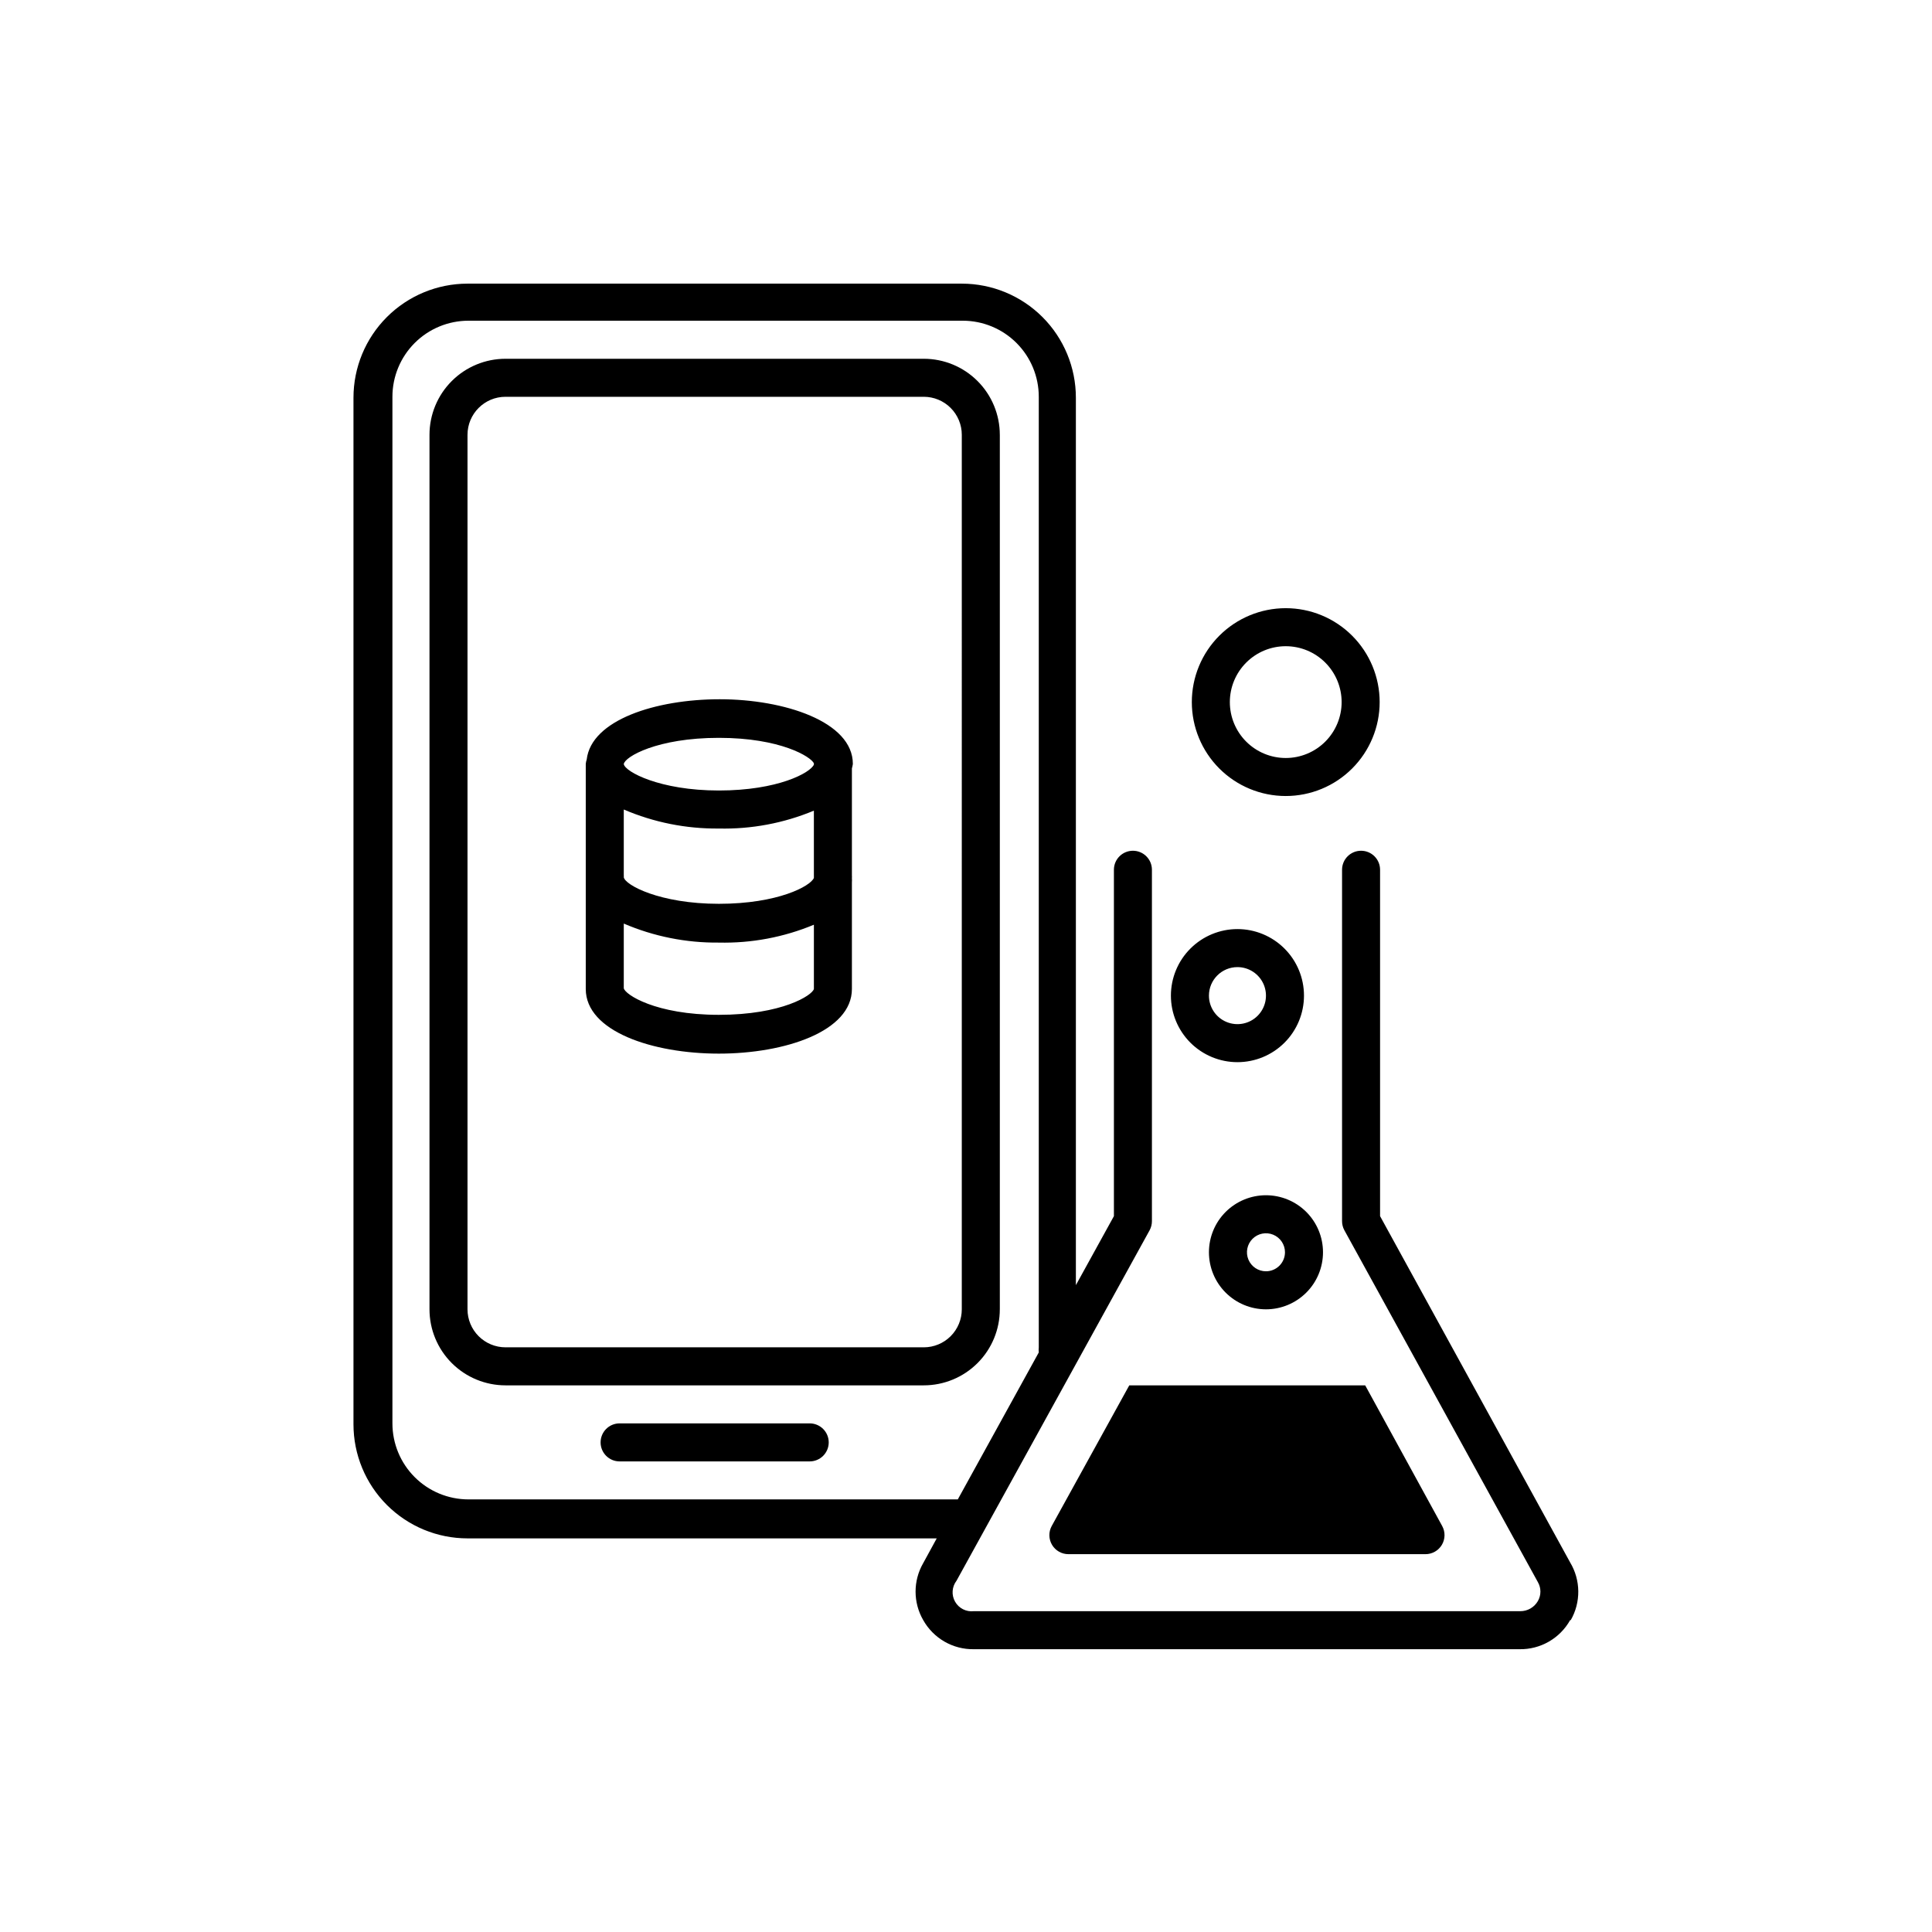
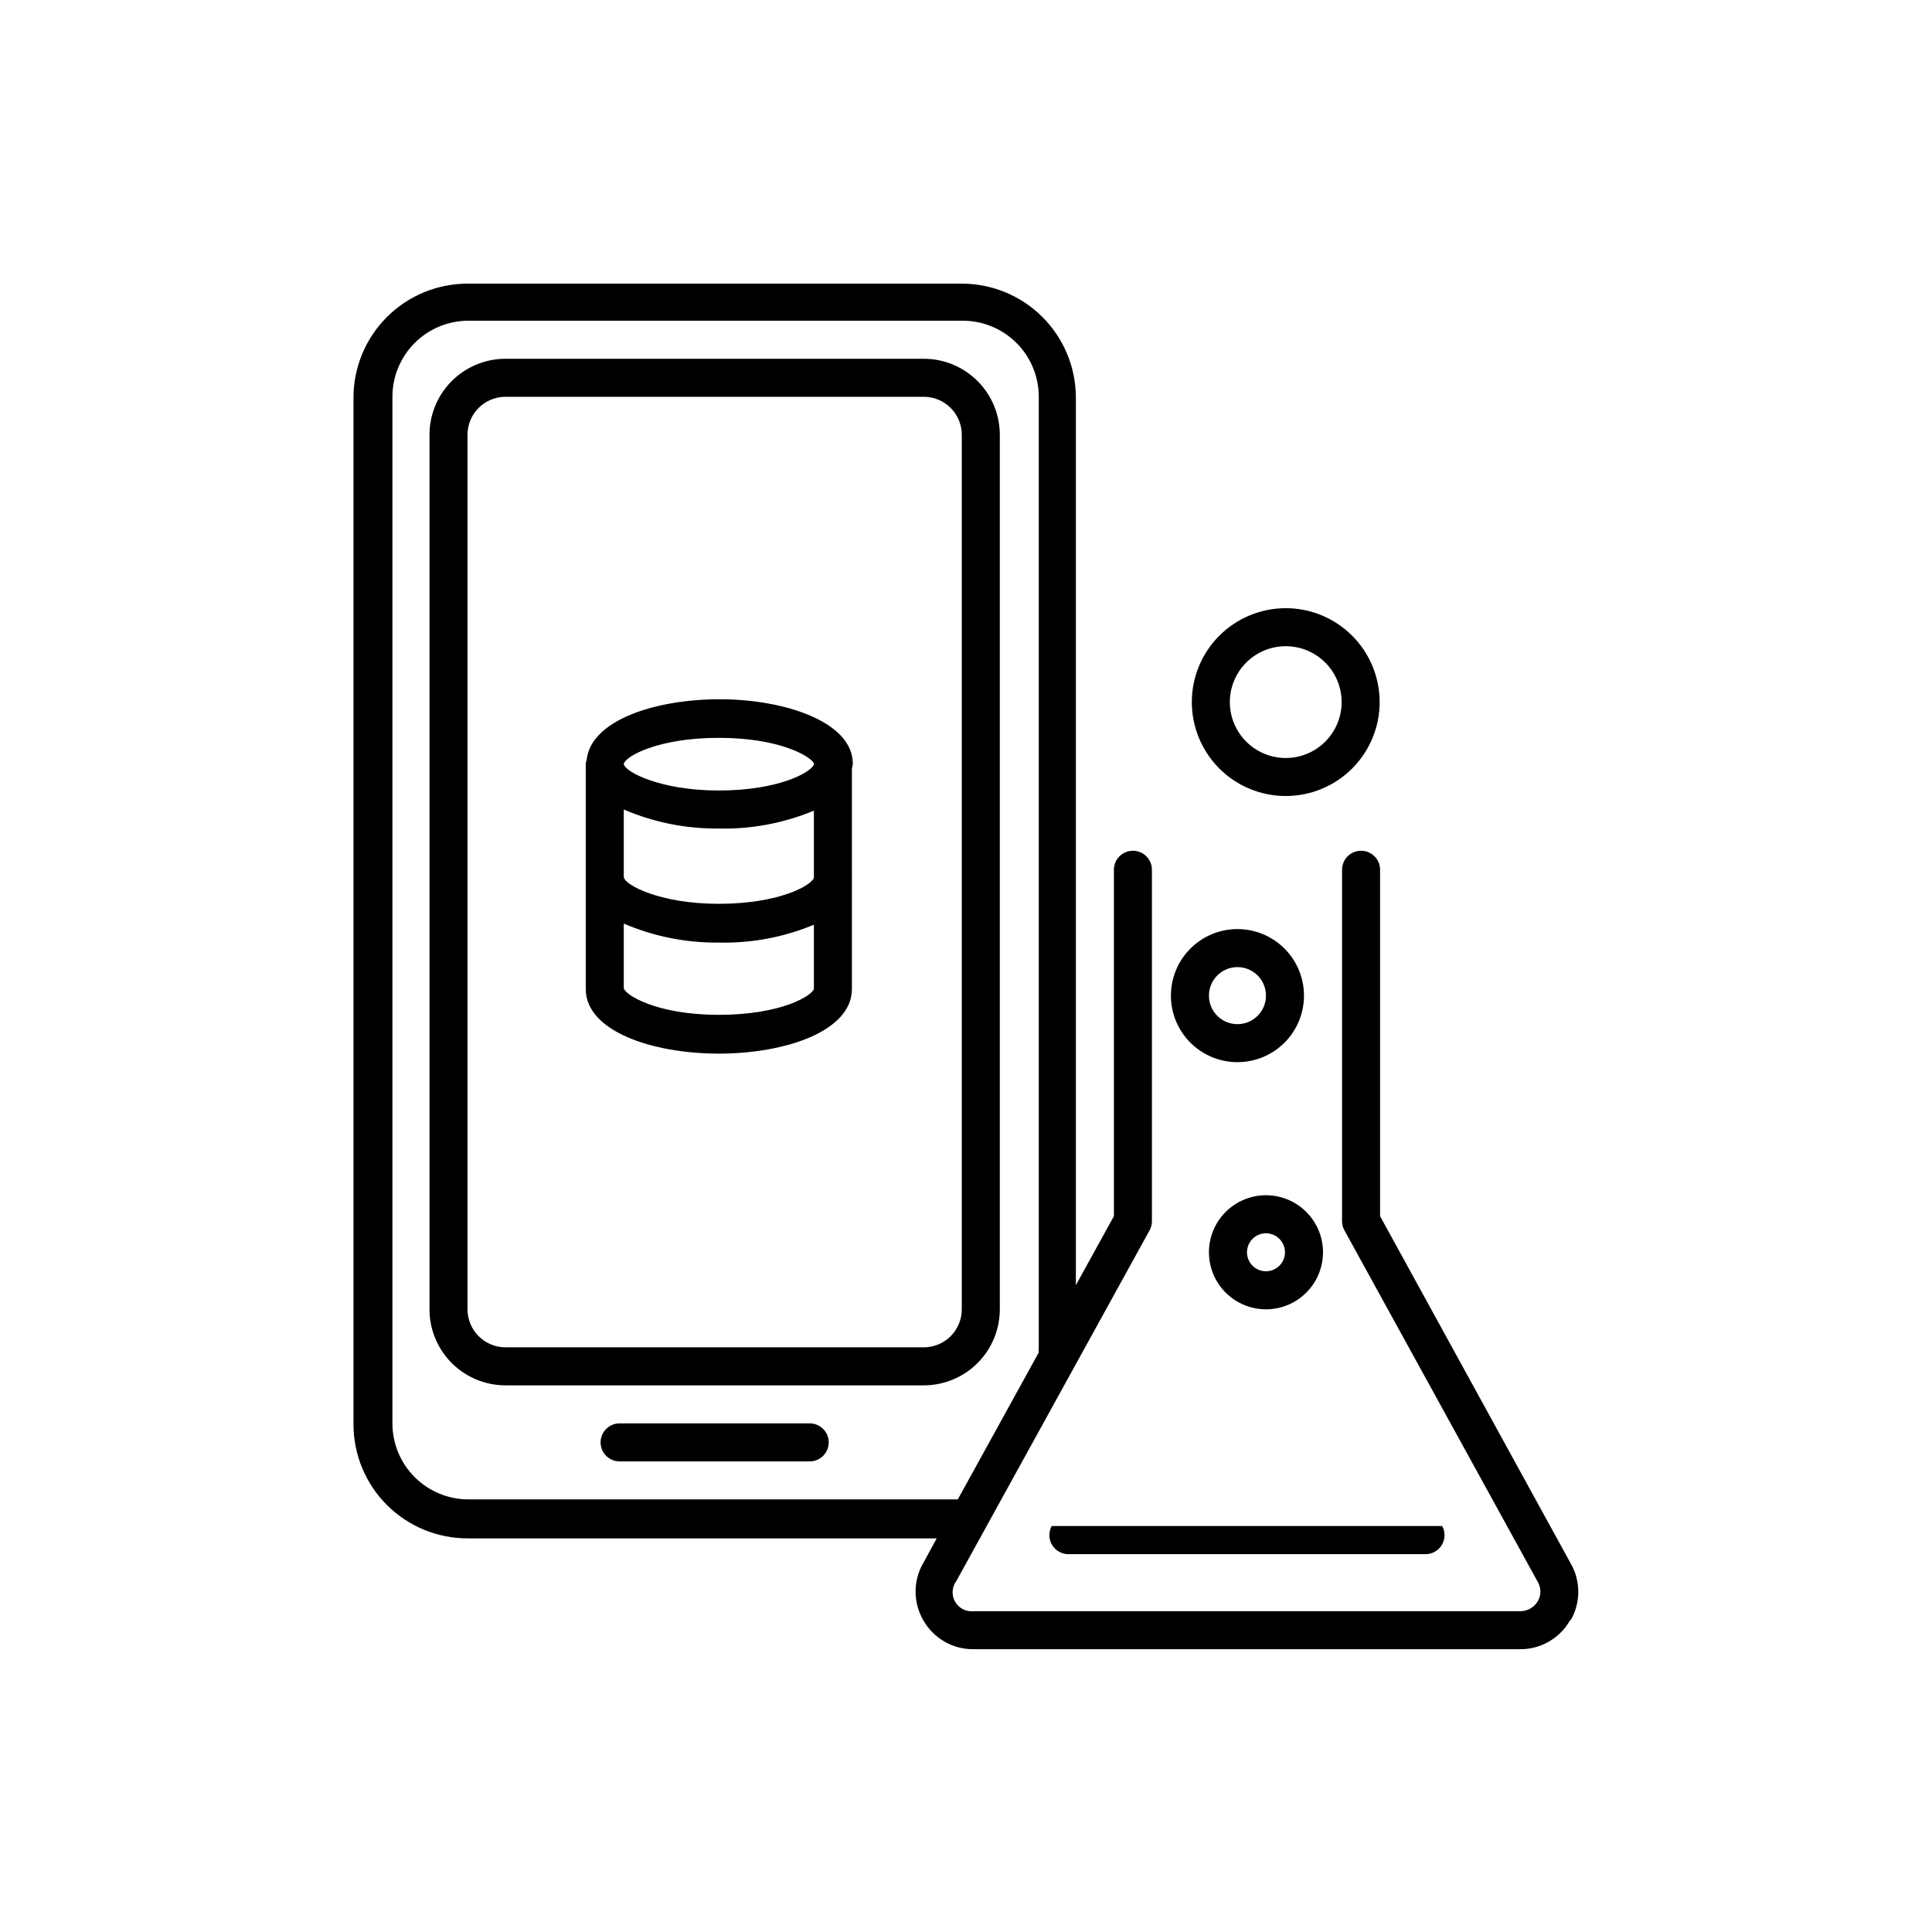
<svg xmlns="http://www.w3.org/2000/svg" fill="#000000" width="800px" height="800px" version="1.1" viewBox="144 144 512 512">
-   <path d="m363.62 526.25c0 1.336-0.531 2.617-1.477 3.562-0.945 0.945-2.227 1.477-3.562 1.477h-50.383c-2.781 0-5.035-2.258-5.035-5.039s2.254-5.039 5.035-5.039h50.383c1.336 0 2.617 0.531 3.562 1.477 0.945 0.945 1.477 2.227 1.477 3.562zm45.344-267.02v231.75h-0.004c0 5.344-2.121 10.469-5.902 14.25-3.777 3.777-8.902 5.902-14.25 5.902h-110.84 0.004c-5.344 0-10.473-2.125-14.25-5.902-3.781-3.781-5.902-8.906-5.902-14.25v-231.75c0-5.344 2.121-10.473 5.902-14.25 3.777-3.781 8.906-5.902 14.25-5.902h110.84-0.004c5.348 0 10.473 2.121 14.25 5.902 3.781 3.777 5.902 8.906 5.902 14.25zm-10.078 0c0-2.672-1.062-5.234-2.953-7.125-1.887-1.891-4.453-2.953-7.125-2.953h-110.84 0.004c-5.566 0-10.078 4.512-10.078 10.078v231.75c0 2.672 1.062 5.234 2.953 7.125 1.891 1.887 4.453 2.949 7.125 2.949h110.84-0.004c2.672 0 5.238-1.062 7.125-2.949 1.891-1.891 2.953-4.453 2.953-7.125zm161.22 314.12c-1.332 2.371-3.281 4.34-5.641 5.699-2.359 1.355-5.039 2.051-7.762 2.008h-144.64c-2.719 0.043-5.402-0.652-7.758-2.008-2.359-1.359-4.309-3.328-5.641-5.699-2.703-4.676-2.703-10.438 0-15.113l3.578-6.551h-124.34c-8.016 0-15.703-3.184-21.375-8.852-5.668-5.672-8.852-13.359-8.852-21.375v-272.06c0-8.016 3.184-15.707 8.852-21.375 5.672-5.668 13.359-8.855 21.375-8.855h130.99c8.016 0 15.707 3.188 21.375 8.855 5.668 5.668 8.852 13.359 8.852 21.375v235.18l10.078-18.289v-91.797c0-2.781 2.254-5.035 5.039-5.035 2.781 0 5.035 2.254 5.035 5.035v93.105c0.004 0.844-0.203 1.676-0.602 2.418l-51.188 92.902c-1.227 1.609-1.375 3.793-0.375 5.547 1 1.758 2.949 2.746 4.957 2.516h144.8c1.93 0.02 3.719-1 4.684-2.672 0.902-1.559 0.902-3.477 0-5.039l-51.285-93.254c-0.402-0.742-0.609-1.574-0.605-2.418v-93.105c0-2.781 2.254-5.035 5.039-5.035 2.781 0 5.035 2.254 5.035 5.035v91.797l50.383 91.793c1.379 2.301 2.117 4.93 2.144 7.613 0.027 2.684-0.66 5.324-1.992 7.652zm-162.28-31.992 21.461-38.945c-0.047-0.449-0.047-0.906 0-1.359v-251.91c0-5.344-2.121-10.469-5.902-14.25-3.777-3.777-8.902-5.902-14.25-5.902h-130.99 0.004c-5.344 0-10.473 2.125-14.25 5.902-3.781 3.781-5.902 8.906-5.902 14.25v272.06c0 5.344 2.121 10.473 5.902 14.25 3.777 3.781 8.906 5.902 14.25 5.902zm24.887 7.055c-0.855 1.562-0.82 3.461 0.09 4.992s2.562 2.469 4.344 2.465h94.617c1.781 0.004 3.434-0.934 4.344-2.465 0.91-1.531 0.945-3.43 0.09-4.992l-20.406-37.281h-62.52zm31.59-140.56c0-4.68 1.859-9.164 5.164-12.469 3.309-3.309 7.793-5.168 12.469-5.168 4.68 0 9.164 1.859 12.469 5.168 3.309 3.305 5.164 7.789 5.164 12.469 0 4.676-1.855 9.16-5.164 12.469-3.305 3.305-7.789 5.164-12.469 5.164-4.676 0-9.16-1.859-12.469-5.164-3.305-3.309-5.164-7.793-5.164-12.469zm10.078 0c0 3.055 1.84 5.812 4.664 6.981 2.824 1.168 6.074 0.523 8.234-1.637 2.164-2.164 2.809-5.414 1.641-8.238-1.172-2.824-3.926-4.664-6.984-4.664-4.172 0-7.555 3.383-7.555 7.559zm30.23 68.016-0.004-0.004c0 4.008-1.59 7.856-4.426 10.688-2.836 2.836-6.68 4.43-10.688 4.43s-7.852-1.594-10.688-4.43c-2.836-2.832-4.426-6.68-4.426-10.688 0-4.008 1.59-7.852 4.426-10.688 2.836-2.832 6.68-4.426 10.688-4.426s7.852 1.594 10.688 4.426c2.836 2.836 4.426 6.68 4.426 10.688zm-10.078 0v-0.004c0-2.035-1.23-3.875-3.113-4.652-1.879-0.781-4.047-0.352-5.488 1.09s-1.871 3.609-1.094 5.492c0.781 1.883 2.617 3.109 4.656 3.109 1.336 0 2.617-0.531 3.562-1.477 0.945-0.945 1.477-2.227 1.477-3.562zm-24.688-145.8v-0.004c0-6.602 2.621-12.934 7.289-17.598 4.668-4.668 10.996-7.293 17.598-7.293 6.602 0 12.934 2.625 17.598 7.293 4.668 4.664 7.293 10.996 7.293 17.598 0 6.602-2.625 12.93-7.293 17.598-4.664 4.668-10.996 7.289-17.598 7.289-6.602 0-12.93-2.621-17.598-7.289s-7.289-10.996-7.289-17.598zm10.078 0-0.004-0.004c0 3.93 1.562 7.695 4.34 10.473 2.777 2.777 6.547 4.34 10.473 4.34 3.93 0 7.695-1.562 10.477-4.34 2.777-2.777 4.336-6.543 4.336-10.473 0-3.93-1.559-7.695-4.336-10.473-2.781-2.781-6.547-4.34-10.477-4.34-3.926 0-7.695 1.559-10.473 4.34-2.777 2.777-4.34 6.543-4.34 10.473zm-100.16 17.578v28.465c0.023 0.184 0.023 0.371 0 0.555 0.027 0.402 0.027 0.809 0 1.211v28.215c0 11.234-17.734 17.129-35.266 17.129s-35.266-5.894-35.266-17.129v-59.652c0.035-0.398 0.121-0.785 0.25-1.16 1.211-10.48 18.289-15.973 35.266-15.973 16.977 0 35.266 5.894 35.266 17.129l0.004 0.004c-0.059 0.406-0.141 0.812-0.254 1.207zm-10.078 11.184h0.004c-7.977 3.324-16.555 4.938-25.191 4.738-8.656 0.09-17.234-1.629-25.191-5.039v17.383c0.023 0.184 0.023 0.367 0 0.551 0.301 2.066 9.523 7.055 25.191 7.055 15.668 0 24.285-4.684 25.191-6.852zm-50.379-12.344c0.301 2.016 9.523 7.004 25.191 7.004 15.668 0 24.234-4.684 25.191-6.852v-0.352c-0.758-1.715-8.816-6.75-25.191-6.75s-24.938 5.035-25.191 6.949zm50.383 59.602v-17.027c-7.977 3.32-16.555 4.934-25.191 4.734-8.656 0.09-17.234-1.625-25.191-5.039v17.129c0.301 1.664 8.414 7.055 25.191 7.055s24.785-5.188 25.191-6.852z" />
+   <path d="m363.62 526.25c0 1.336-0.531 2.617-1.477 3.562-0.945 0.945-2.227 1.477-3.562 1.477h-50.383c-2.781 0-5.035-2.258-5.035-5.039s2.254-5.039 5.035-5.039h50.383c1.336 0 2.617 0.531 3.562 1.477 0.945 0.945 1.477 2.227 1.477 3.562zm45.344-267.02v231.75h-0.004c0 5.344-2.121 10.469-5.902 14.25-3.777 3.777-8.902 5.902-14.25 5.902h-110.84 0.004c-5.344 0-10.473-2.125-14.25-5.902-3.781-3.781-5.902-8.906-5.902-14.25v-231.75c0-5.344 2.121-10.473 5.902-14.25 3.777-3.781 8.906-5.902 14.25-5.902h110.84-0.004c5.348 0 10.473 2.121 14.25 5.902 3.781 3.777 5.902 8.906 5.902 14.25zm-10.078 0c0-2.672-1.062-5.234-2.953-7.125-1.887-1.891-4.453-2.953-7.125-2.953h-110.84 0.004c-5.566 0-10.078 4.512-10.078 10.078v231.75c0 2.672 1.062 5.234 2.953 7.125 1.891 1.887 4.453 2.949 7.125 2.949h110.84-0.004c2.672 0 5.238-1.062 7.125-2.949 1.891-1.891 2.953-4.453 2.953-7.125zm161.22 314.12c-1.332 2.371-3.281 4.34-5.641 5.699-2.359 1.355-5.039 2.051-7.762 2.008h-144.64c-2.719 0.043-5.402-0.652-7.758-2.008-2.359-1.359-4.309-3.328-5.641-5.699-2.703-4.676-2.703-10.438 0-15.113l3.578-6.551h-124.34c-8.016 0-15.703-3.184-21.375-8.852-5.668-5.672-8.852-13.359-8.852-21.375v-272.06c0-8.016 3.184-15.707 8.852-21.375 5.672-5.668 13.359-8.855 21.375-8.855h130.99c8.016 0 15.707 3.188 21.375 8.855 5.668 5.668 8.852 13.359 8.852 21.375v235.18l10.078-18.289v-91.797c0-2.781 2.254-5.035 5.039-5.035 2.781 0 5.035 2.254 5.035 5.035v93.105c0.004 0.844-0.203 1.676-0.602 2.418l-51.188 92.902c-1.227 1.609-1.375 3.793-0.375 5.547 1 1.758 2.949 2.746 4.957 2.516h144.8c1.93 0.02 3.719-1 4.684-2.672 0.902-1.559 0.902-3.477 0-5.039l-51.285-93.254c-0.402-0.742-0.609-1.574-0.605-2.418v-93.105c0-2.781 2.254-5.035 5.039-5.035 2.781 0 5.035 2.254 5.035 5.035v91.797l50.383 91.793c1.379 2.301 2.117 4.93 2.144 7.613 0.027 2.684-0.66 5.324-1.992 7.652zm-162.28-31.992 21.461-38.945c-0.047-0.449-0.047-0.906 0-1.359v-251.91c0-5.344-2.121-10.469-5.902-14.25-3.777-3.777-8.902-5.902-14.25-5.902h-130.99 0.004c-5.344 0-10.473 2.125-14.25 5.902-3.781 3.781-5.902 8.906-5.902 14.25v272.06c0 5.344 2.121 10.473 5.902 14.25 3.777 3.781 8.906 5.902 14.25 5.902zm24.887 7.055c-0.855 1.562-0.82 3.461 0.09 4.992s2.562 2.469 4.344 2.465h94.617c1.781 0.004 3.434-0.934 4.344-2.465 0.91-1.531 0.945-3.43 0.09-4.992h-62.52zm31.59-140.56c0-4.68 1.859-9.164 5.164-12.469 3.309-3.309 7.793-5.168 12.469-5.168 4.68 0 9.164 1.859 12.469 5.168 3.309 3.305 5.164 7.789 5.164 12.469 0 4.676-1.855 9.16-5.164 12.469-3.305 3.305-7.789 5.164-12.469 5.164-4.676 0-9.16-1.859-12.469-5.164-3.305-3.309-5.164-7.793-5.164-12.469zm10.078 0c0 3.055 1.84 5.812 4.664 6.981 2.824 1.168 6.074 0.523 8.234-1.637 2.164-2.164 2.809-5.414 1.641-8.238-1.172-2.824-3.926-4.664-6.984-4.664-4.172 0-7.555 3.383-7.555 7.559zm30.23 68.016-0.004-0.004c0 4.008-1.59 7.856-4.426 10.688-2.836 2.836-6.68 4.43-10.688 4.43s-7.852-1.594-10.688-4.43c-2.836-2.832-4.426-6.68-4.426-10.688 0-4.008 1.59-7.852 4.426-10.688 2.836-2.832 6.68-4.426 10.688-4.426s7.852 1.594 10.688 4.426c2.836 2.836 4.426 6.68 4.426 10.688zm-10.078 0v-0.004c0-2.035-1.23-3.875-3.113-4.652-1.879-0.781-4.047-0.352-5.488 1.09s-1.871 3.609-1.094 5.492c0.781 1.883 2.617 3.109 4.656 3.109 1.336 0 2.617-0.531 3.562-1.477 0.945-0.945 1.477-2.227 1.477-3.562zm-24.688-145.8v-0.004c0-6.602 2.621-12.934 7.289-17.598 4.668-4.668 10.996-7.293 17.598-7.293 6.602 0 12.934 2.625 17.598 7.293 4.668 4.664 7.293 10.996 7.293 17.598 0 6.602-2.625 12.93-7.293 17.598-4.664 4.668-10.996 7.289-17.598 7.289-6.602 0-12.93-2.621-17.598-7.289s-7.289-10.996-7.289-17.598zm10.078 0-0.004-0.004c0 3.93 1.562 7.695 4.34 10.473 2.777 2.777 6.547 4.34 10.473 4.34 3.93 0 7.695-1.562 10.477-4.34 2.777-2.777 4.336-6.543 4.336-10.473 0-3.93-1.559-7.695-4.336-10.473-2.781-2.781-6.547-4.34-10.477-4.34-3.926 0-7.695 1.559-10.473 4.34-2.777 2.777-4.34 6.543-4.34 10.473zm-100.16 17.578v28.465c0.023 0.184 0.023 0.371 0 0.555 0.027 0.402 0.027 0.809 0 1.211v28.215c0 11.234-17.734 17.129-35.266 17.129s-35.266-5.894-35.266-17.129v-59.652c0.035-0.398 0.121-0.785 0.25-1.16 1.211-10.48 18.289-15.973 35.266-15.973 16.977 0 35.266 5.894 35.266 17.129l0.004 0.004c-0.059 0.406-0.141 0.812-0.254 1.207zm-10.078 11.184h0.004c-7.977 3.324-16.555 4.938-25.191 4.738-8.656 0.09-17.234-1.629-25.191-5.039v17.383c0.023 0.184 0.023 0.367 0 0.551 0.301 2.066 9.523 7.055 25.191 7.055 15.668 0 24.285-4.684 25.191-6.852zm-50.379-12.344c0.301 2.016 9.523 7.004 25.191 7.004 15.668 0 24.234-4.684 25.191-6.852v-0.352c-0.758-1.715-8.816-6.75-25.191-6.75s-24.938 5.035-25.191 6.949zm50.383 59.602v-17.027c-7.977 3.32-16.555 4.934-25.191 4.734-8.656 0.09-17.234-1.625-25.191-5.039v17.129c0.301 1.664 8.414 7.055 25.191 7.055s24.785-5.188 25.191-6.852z" />
</svg>